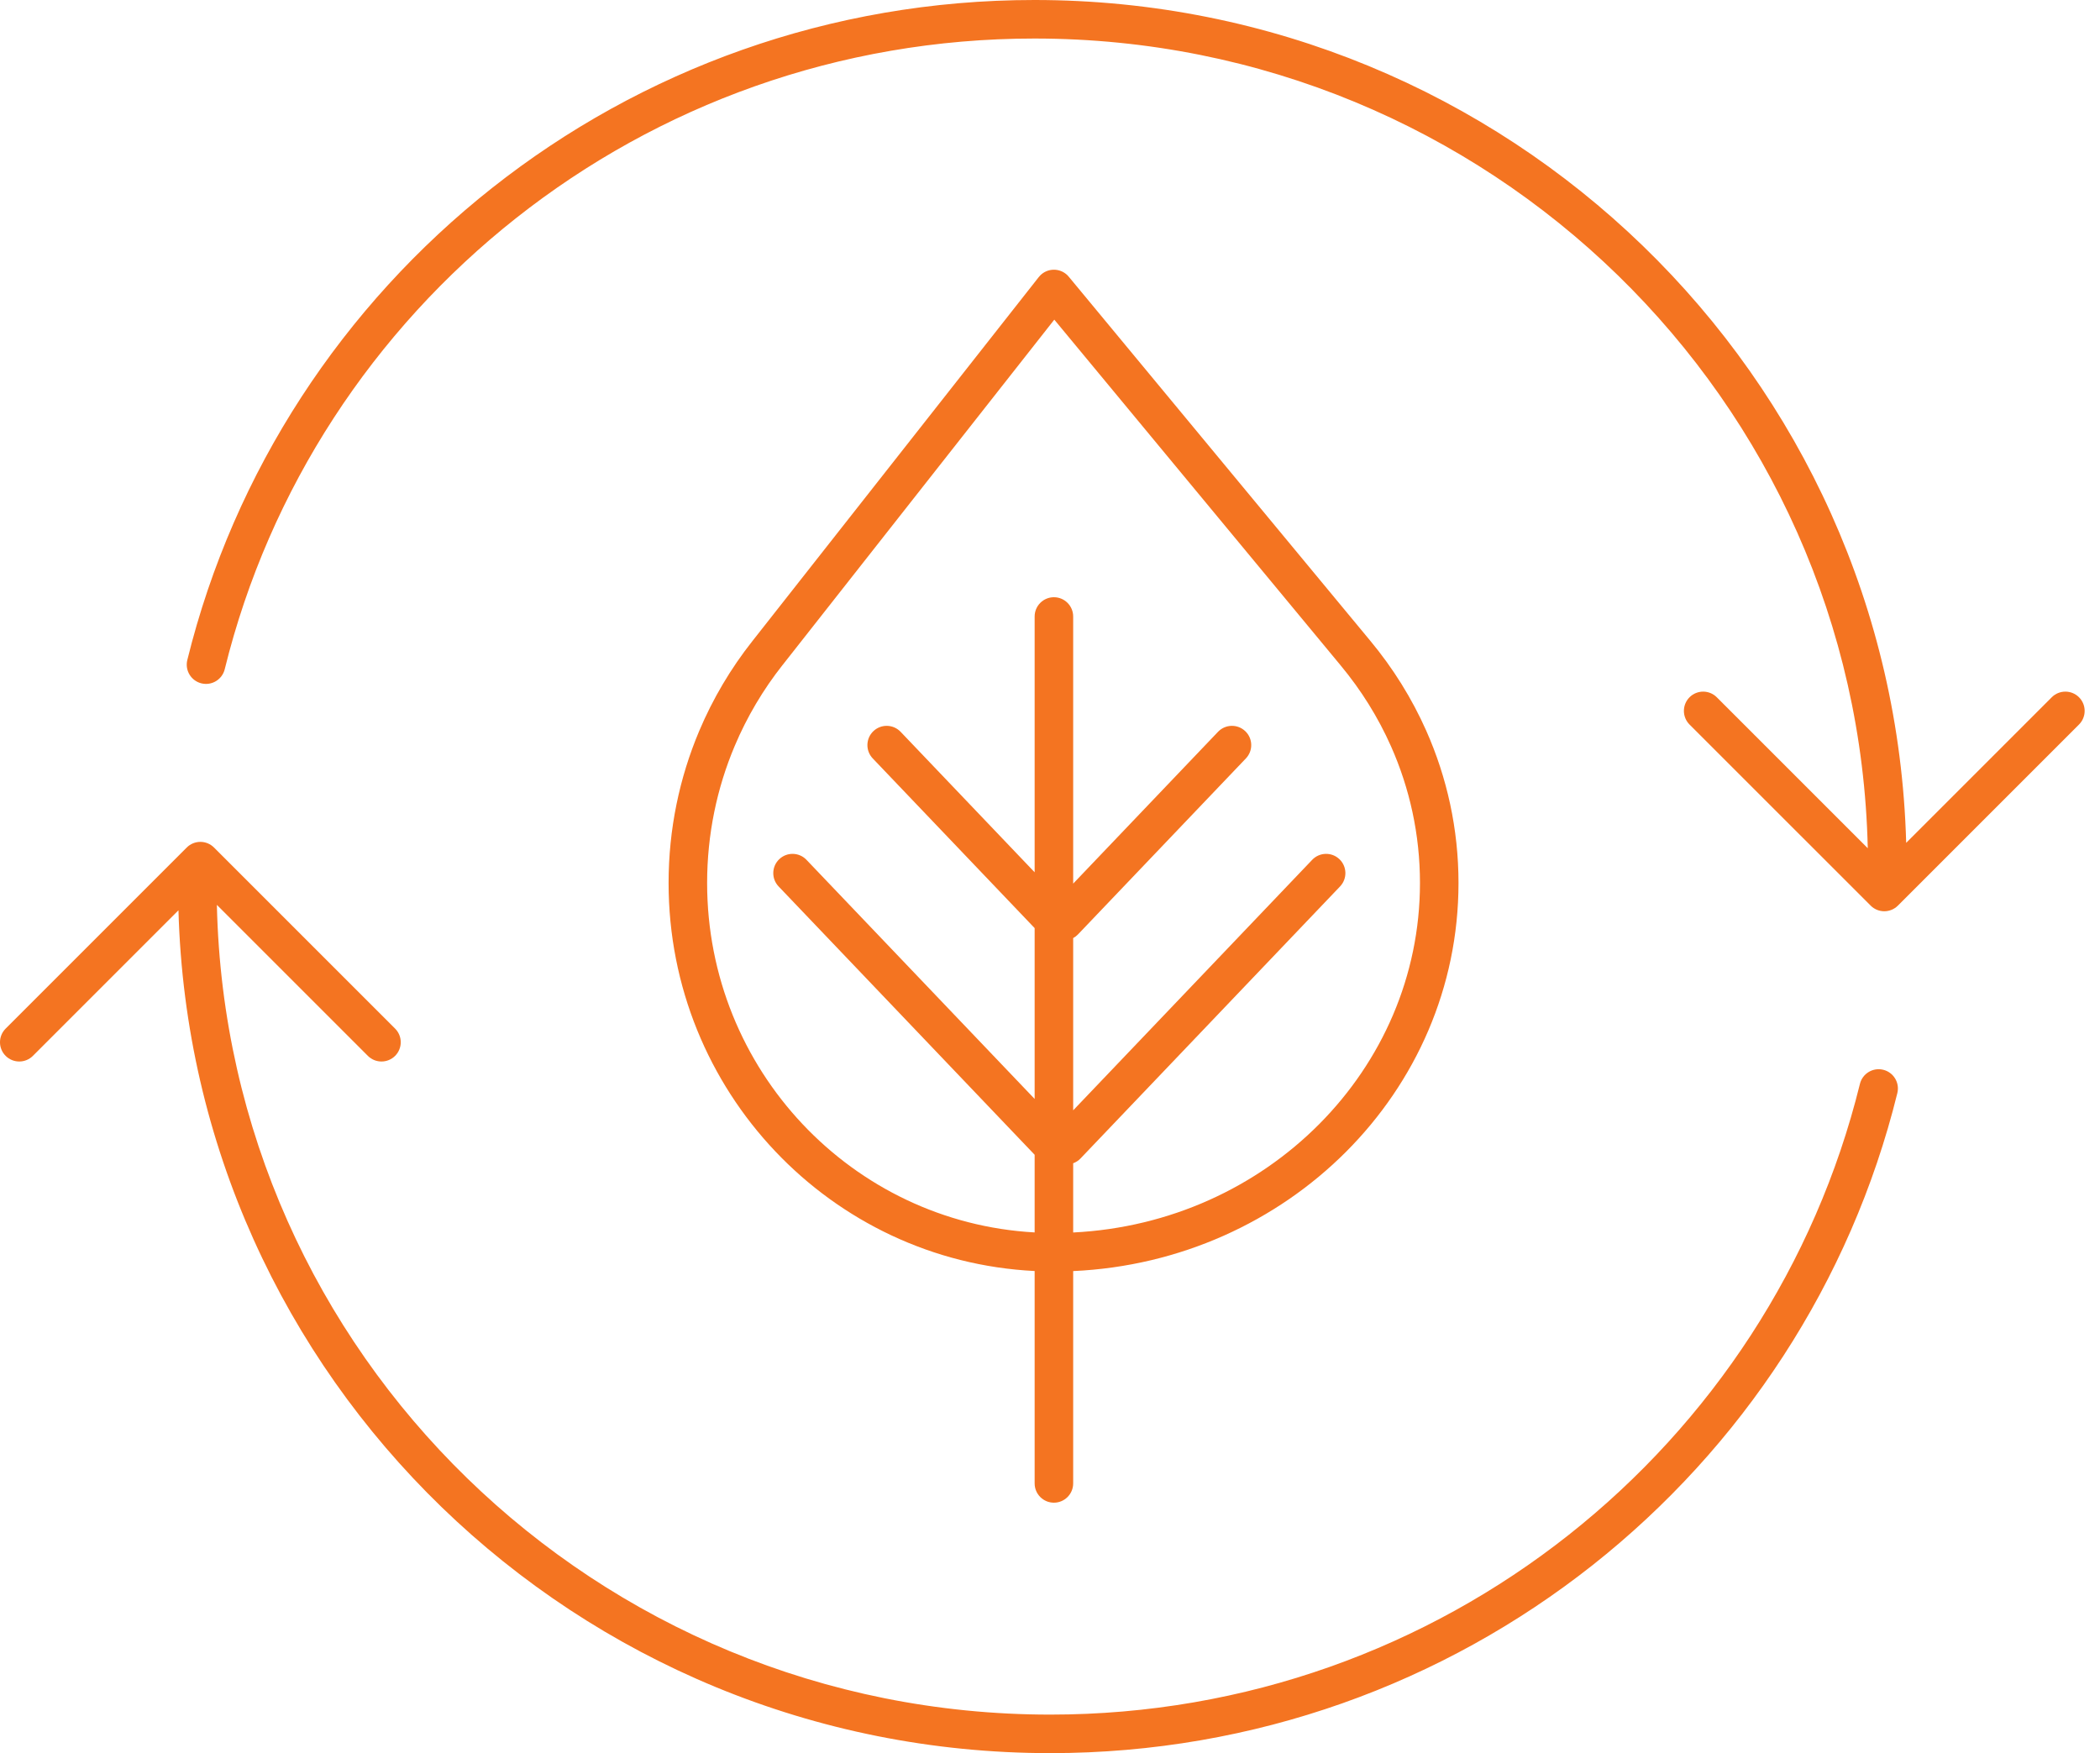
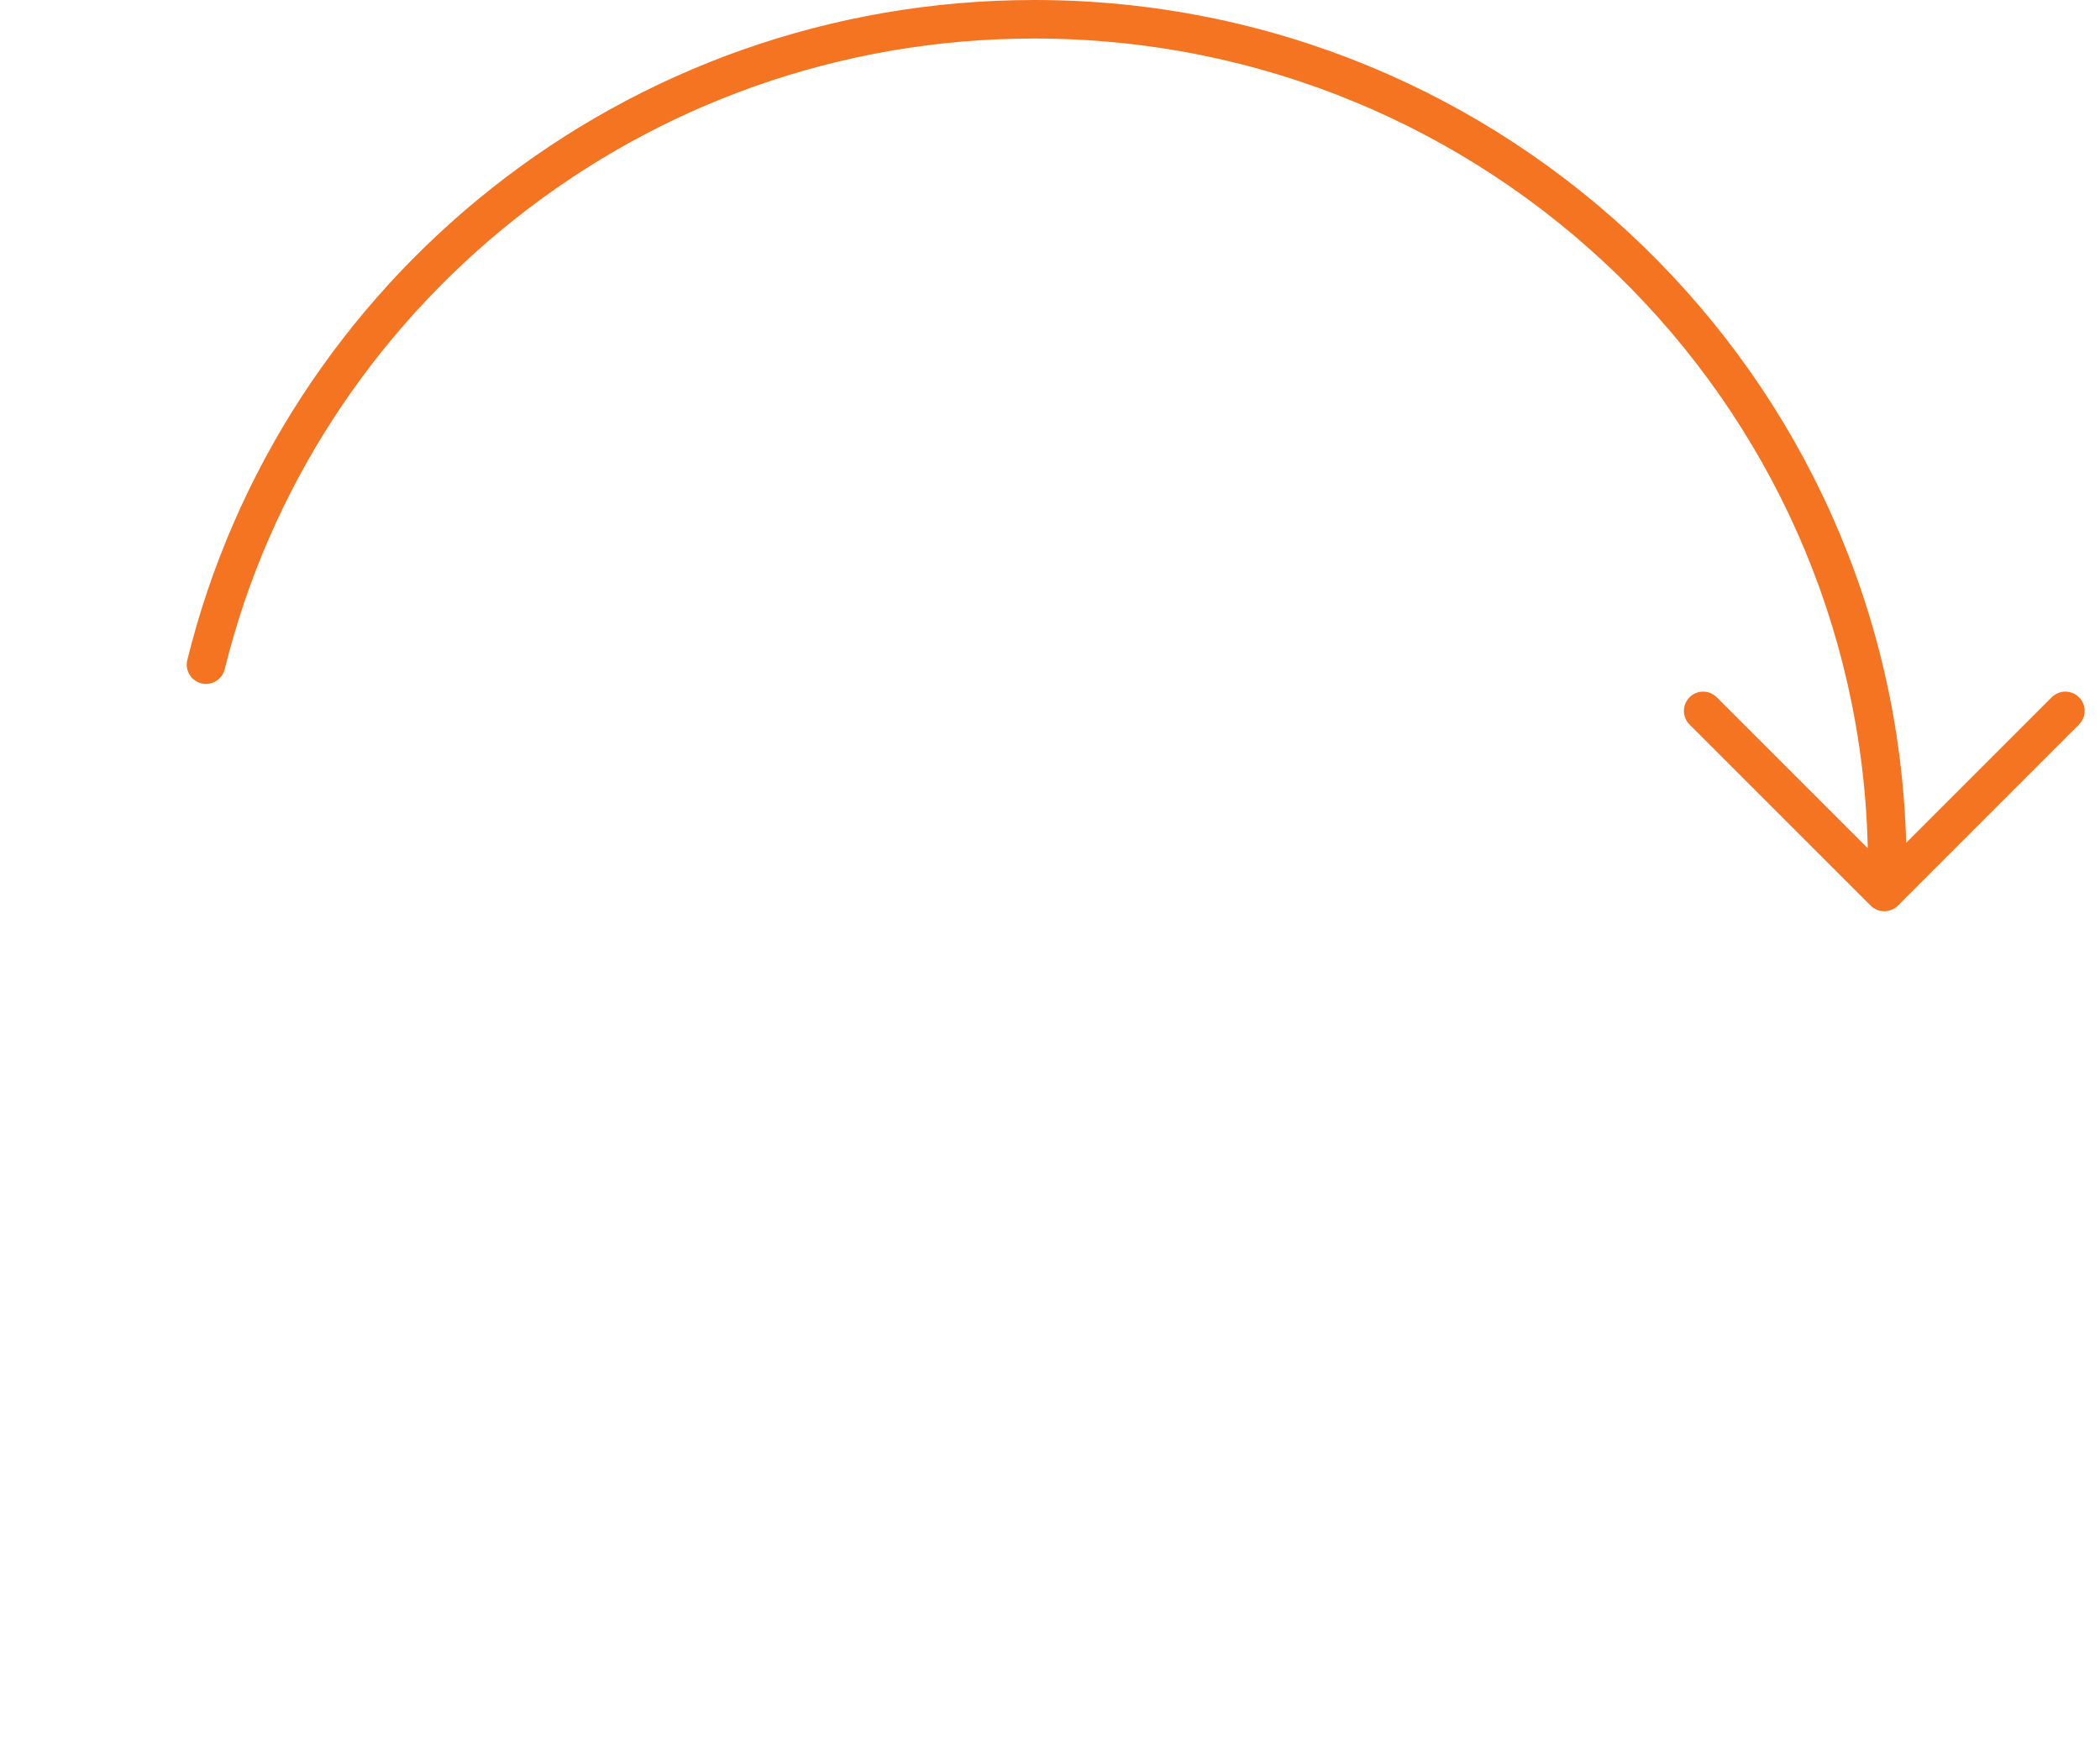
<svg xmlns="http://www.w3.org/2000/svg" width="109" height="91" viewBox="0 0 109 91" fill="none">
  <path d="M98.94 43.749C98.274 19.47 78.264 2.09405e-06 53.691 0C32.417 -1.91501e-06 14.567 14.59 9.722 34.261C9.59 34.797 9.918 35.339 10.454 35.471C10.99 35.603 11.532 35.275 11.664 34.739C16.292 15.948 33.351 2 53.691 2C77.266 2 96.427 20.735 96.946 44.03L89.109 36.193C88.719 35.803 88.086 35.803 87.695 36.193C87.305 36.584 87.305 37.217 87.695 37.608L97.096 47.008C97.486 47.398 98.119 47.398 98.51 47.008L107.91 37.608C108.301 37.217 108.301 36.584 107.91 36.193C107.52 35.803 106.887 35.803 106.496 36.193L98.94 43.749Z" fill="#F47421" />
-   <path fill-rule="evenodd" clip-rule="evenodd" d="M53.904 14.398L39.049 33.281C37.934 34.693 37.002 36.26 36.291 37.945C35.269 40.369 34.703 43.036 34.703 45.833C34.703 56.625 43.115 65.45 53.703 65.975V77C53.703 77.552 54.151 78 54.703 78C55.255 78 55.703 77.552 55.703 77V65.978C66.8 65.477 75.703 56.687 75.703 45.833C75.703 43.028 75.106 40.356 74.028 37.927C73.279 36.241 72.298 34.673 71.125 33.262L55.487 14.379C55.461 14.346 55.432 14.314 55.402 14.284C55.207 14.094 54.949 13.997 54.691 14C54.432 14.003 54.177 14.107 53.987 14.302C53.957 14.333 53.929 14.365 53.904 14.398ZM55.703 63.975C65.768 63.477 73.703 55.508 73.703 45.833C73.703 43.315 73.168 40.918 72.2 38.739C71.527 37.224 70.645 35.813 69.586 34.54L69.585 34.538L54.723 16.592L40.62 34.519L40.618 34.52C39.613 35.793 38.774 37.205 38.134 38.722C37.213 40.905 36.703 43.307 36.703 45.833C36.703 55.535 44.234 63.449 53.703 63.972V59.941L40.413 46.012C40.032 45.612 40.047 44.979 40.447 44.598C40.846 44.217 41.479 44.232 41.86 44.631L53.703 57.043V48.175L45.299 39.367C44.918 38.967 44.933 38.334 45.332 37.953C45.732 37.572 46.365 37.587 46.746 37.986L53.703 45.278V32C53.703 31.448 54.151 31 54.703 31C55.255 31 55.703 31.448 55.703 32V45.866L63.221 37.986C63.603 37.587 64.236 37.572 64.635 37.953C65.035 38.334 65.05 38.967 64.668 39.367L55.951 48.504C55.877 48.581 55.793 48.645 55.703 48.693V57.634L68.109 44.631C68.49 44.232 69.123 44.217 69.523 44.598C69.922 44.979 69.937 45.612 69.556 46.012L56.084 60.132C55.974 60.247 55.843 60.33 55.703 60.381V63.975Z" fill="#F47421" />
-   <path d="M11.257 46.97L19.094 54.807C19.484 55.197 20.117 55.197 20.508 54.807C20.898 54.416 20.898 53.783 20.508 53.392L11.107 43.992C10.717 43.602 10.084 43.602 9.693 43.992L0.293 53.392C-0.098 53.783 -0.098 54.416 0.293 54.807C0.683 55.197 1.317 55.197 1.707 54.807L9.263 47.251C9.93 71.531 29.939 91 54.512 91C75.786 91 93.636 76.41 98.481 56.739C98.613 56.203 98.286 55.661 97.749 55.529C97.213 55.397 96.671 55.725 96.539 56.261C91.911 75.052 74.852 89 54.512 89C30.938 89 11.776 70.265 11.257 46.97Z" fill="#F47421" />
</svg>